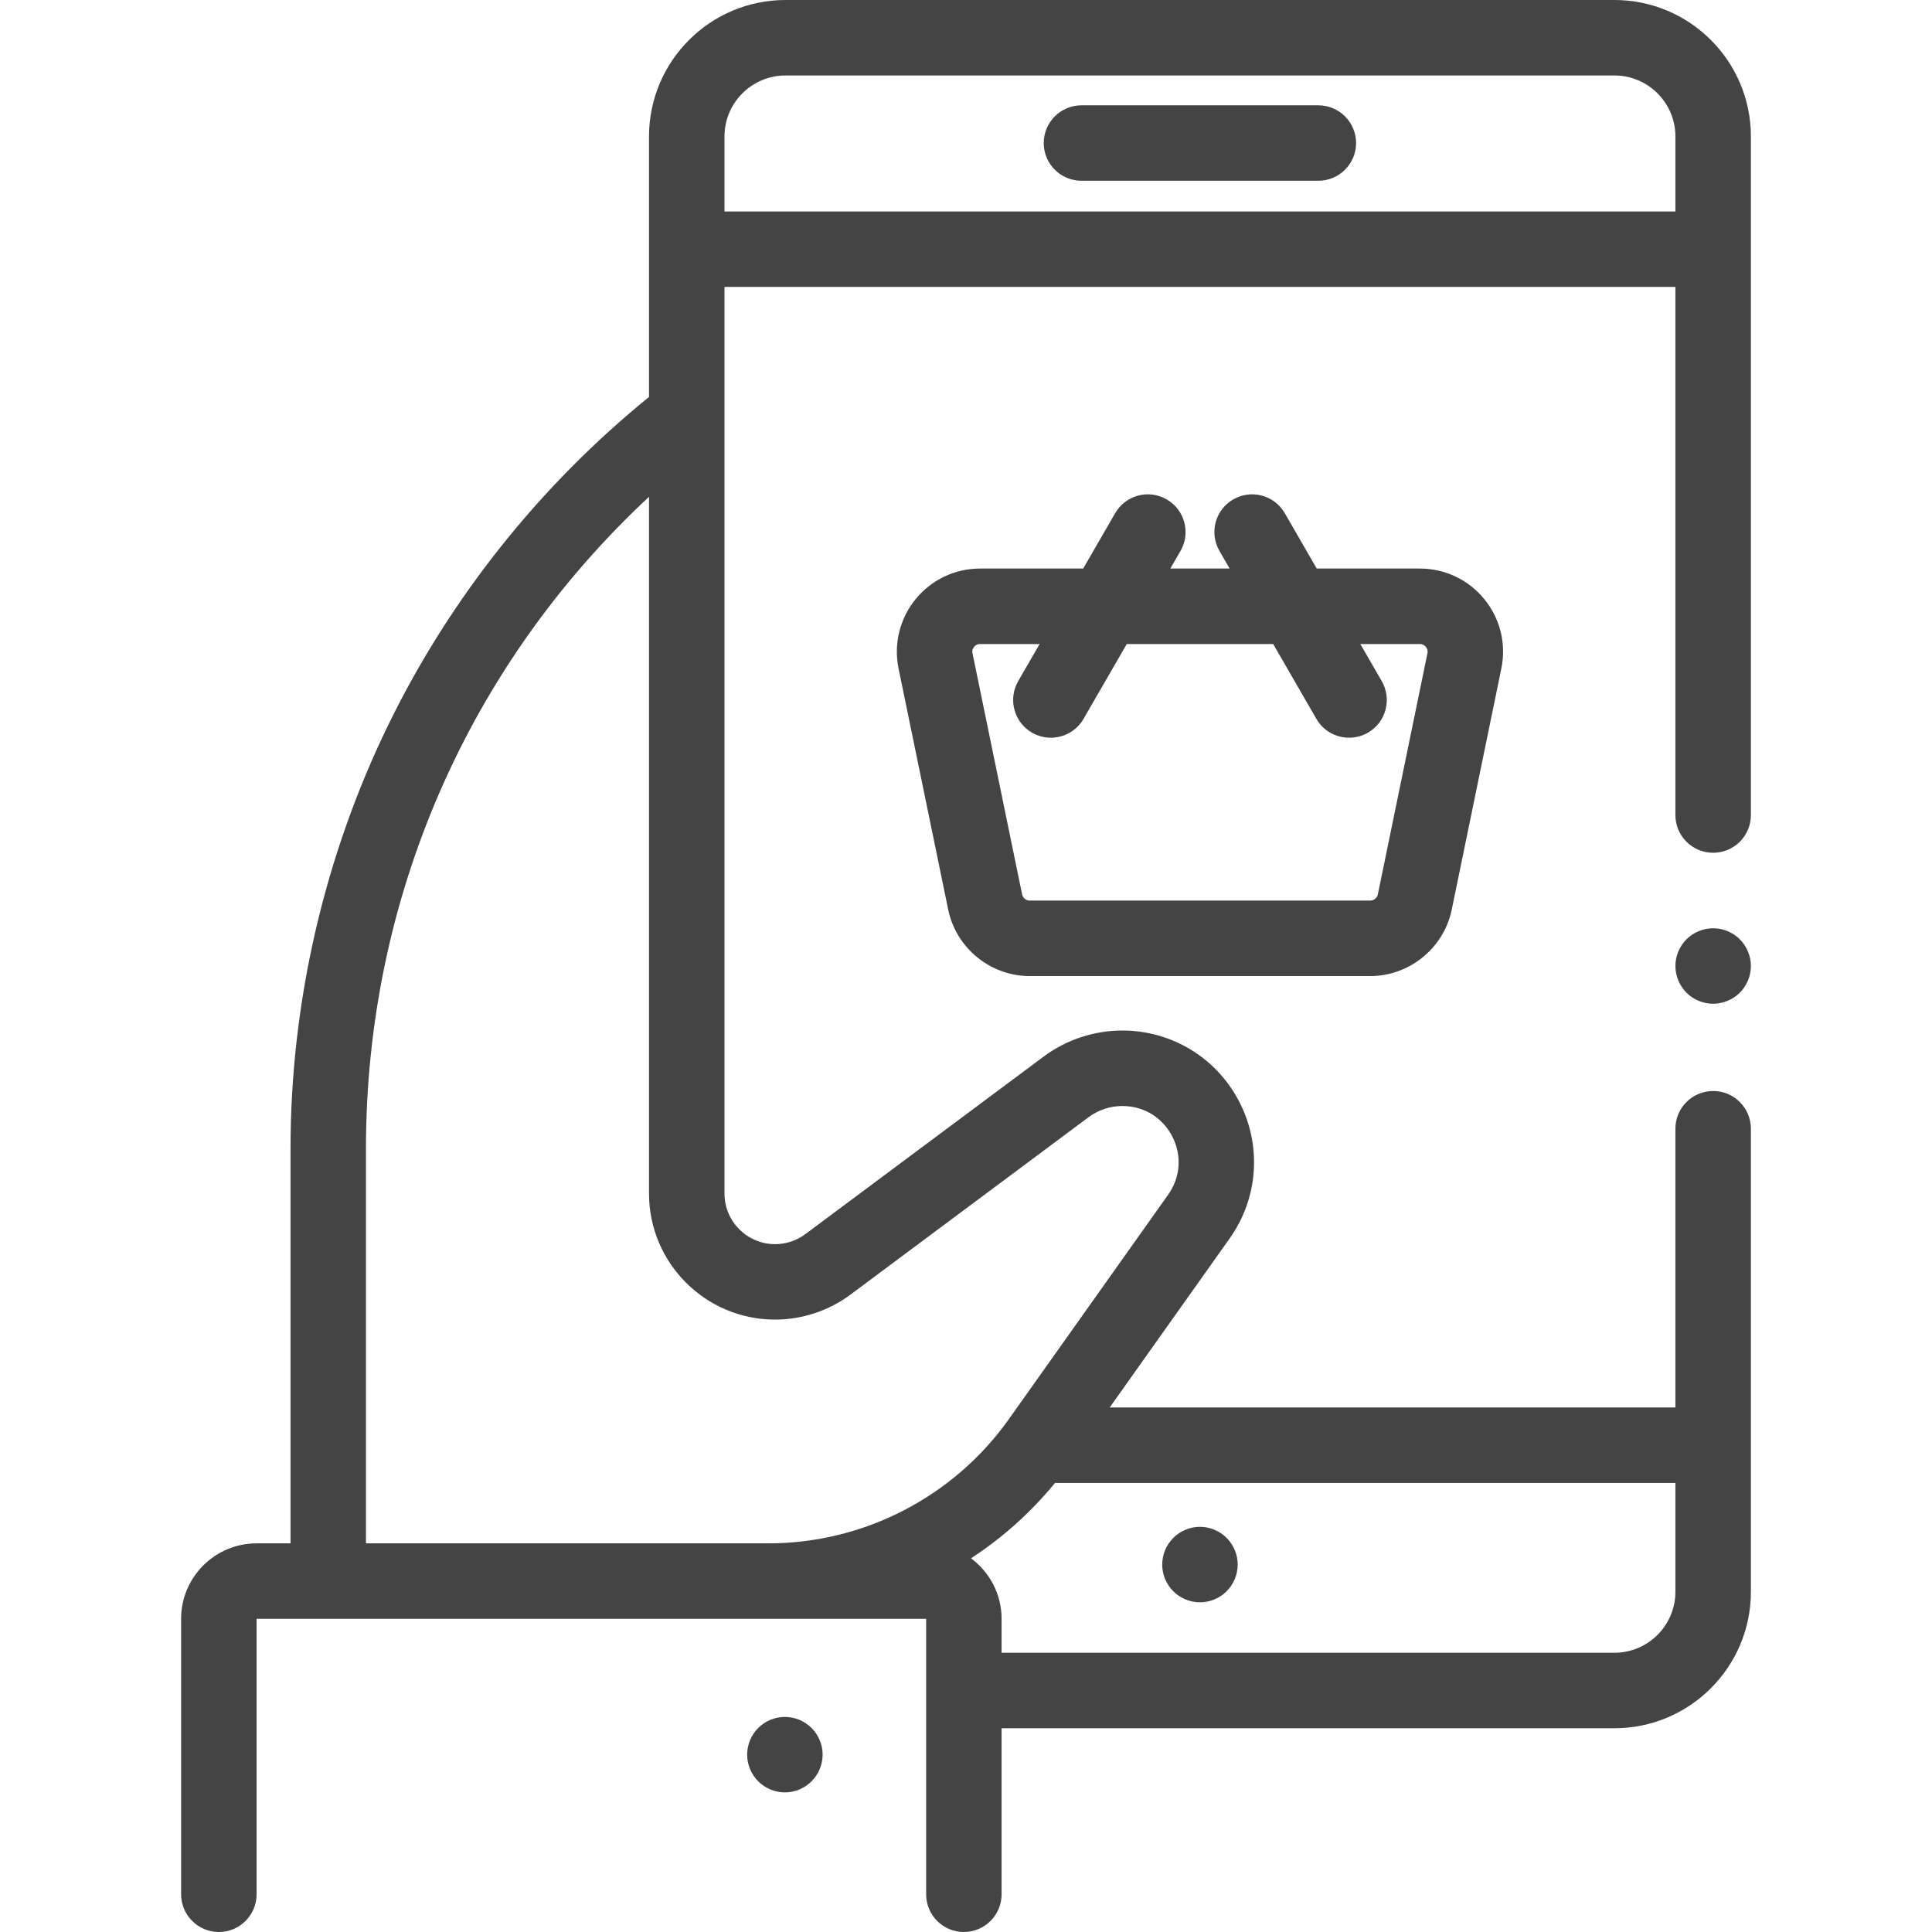
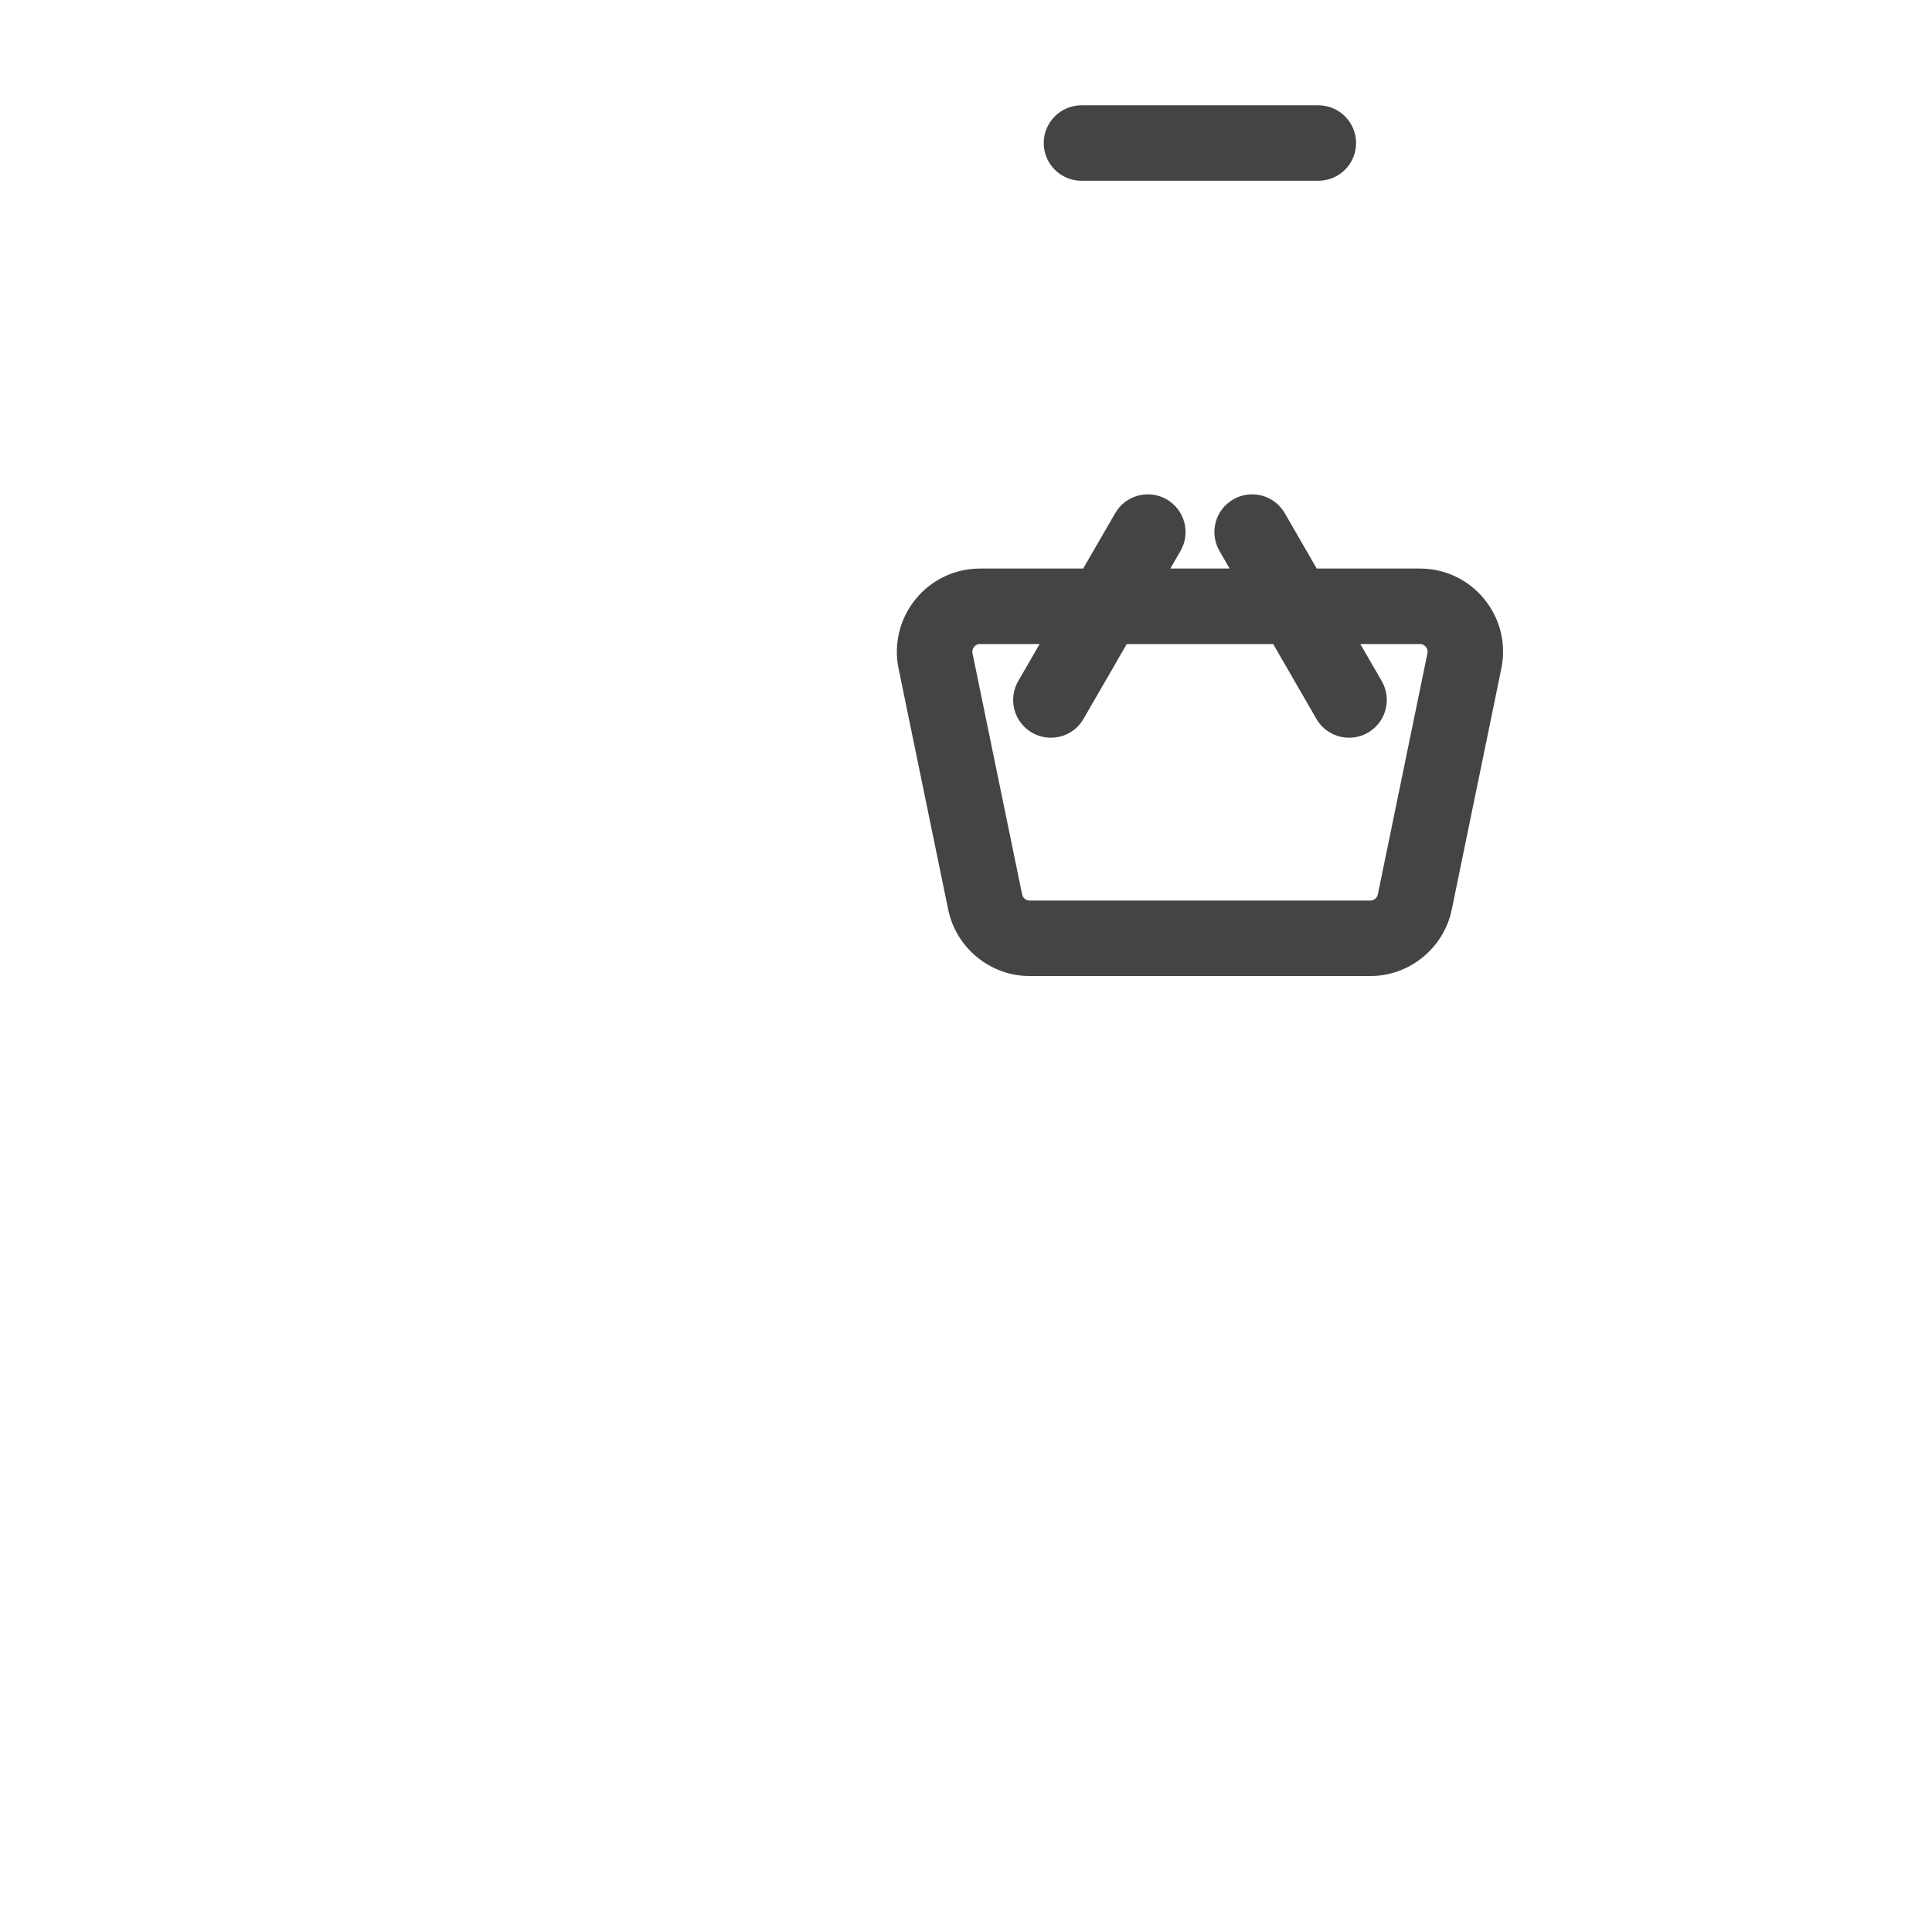
<svg xmlns="http://www.w3.org/2000/svg" width="43" height="43" viewBox="0 0 43 43" fill="none">
  <g clip-path="url(#clip0)">
-     <path d="M18.062 38.459C17.906 38.303 17.69 38.213 17.469 38.213C17.248 38.213 17.031 38.303 16.875 38.459C16.719 38.615 16.629 38.832 16.629 39.053C16.629 39.274 16.719 39.49 16.875 39.646C17.031 39.803 17.248 39.893 17.469 39.893C17.69 39.893 17.906 39.803 18.062 39.646C18.219 39.49 18.309 39.274 18.309 39.053C18.309 38.832 18.219 38.615 18.062 38.459Z" fill="#444444" />
    <path d="M29.342 2.344H24.07C23.607 2.344 23.23 2.72 23.23 3.184C23.23 3.647 23.607 4.023 24.07 4.023H29.342C29.806 4.023 30.182 3.647 30.182 3.184C30.182 2.72 29.806 2.344 29.342 2.344Z" fill="#444444" />
-     <path d="M38.129 18.98C38.593 18.98 38.969 18.605 38.969 18.141V3.036C38.969 1.362 37.607 0 35.932 0H17.482C15.807 0 14.445 1.362 14.445 3.036V8.835C12.021 10.801 10.023 13.308 8.653 16.111C7.222 19.039 6.466 22.309 6.466 25.567V34.35H5.711C4.785 34.35 4.031 35.103 4.031 36.029V42.16C4.031 42.624 4.407 43 4.871 43C5.335 43 5.711 42.624 5.711 42.16V36.029H20.613V42.16C20.613 42.624 20.988 43 21.452 43C21.916 43 22.292 42.624 22.292 42.16V38.465H35.932C37.607 38.465 38.969 37.103 38.969 35.428V25.122C38.969 24.658 38.593 24.282 38.129 24.282C37.665 24.282 37.289 24.658 37.289 25.122V31.326H24.698L27.369 27.562C28.006 26.665 28.088 25.5 27.582 24.521C27.077 23.543 26.079 22.936 24.979 22.936C24.352 22.936 23.73 23.142 23.228 23.516L17.924 27.468C17.73 27.612 17.492 27.691 17.251 27.691C16.63 27.691 16.125 27.186 16.125 26.565V25.531V6.386H37.289V18.141C37.289 18.605 37.665 18.98 38.129 18.98ZM37.289 33.006V35.428C37.289 36.176 36.68 36.785 35.932 36.785H22.292V36.029C22.292 35.478 22.024 34.989 21.612 34.683C22.312 34.226 22.944 33.662 23.482 33.004C23.493 33.005 23.504 33.006 23.516 33.006H37.289ZM17.251 29.37C17.851 29.37 18.446 29.173 18.927 28.815L24.231 24.863C24.446 24.703 24.711 24.616 24.979 24.616C25.456 24.616 25.871 24.869 26.09 25.292C26.309 25.716 26.275 26.201 25.999 26.59L22.455 31.584C21.226 33.316 19.225 34.35 17.102 34.35H8.145V25.567C8.145 19.999 10.421 14.803 14.445 11.057V25.531V26.565C14.445 28.112 15.704 29.37 17.251 29.37ZM16.125 4.707V3.036C16.125 2.288 16.734 1.68 17.482 1.68H35.932C36.68 1.68 37.289 2.288 37.289 3.036V4.707H16.125Z" fill="#444444" />
-     <path d="M27.301 34.229C27.145 34.072 26.928 33.982 26.707 33.982C26.486 33.982 26.27 34.072 26.113 34.229C25.957 34.385 25.867 34.601 25.867 34.822C25.867 35.044 25.957 35.26 26.113 35.416C26.27 35.573 26.486 35.662 26.707 35.662C26.928 35.662 27.145 35.573 27.301 35.416C27.457 35.26 27.547 35.044 27.547 34.822C27.547 34.601 27.457 34.385 27.301 34.229Z" fill="#444444" />
    <path d="M33.037 13.336C32.684 12.902 32.16 12.654 31.601 12.654H29.306L28.595 11.422C28.363 11.02 27.85 10.883 27.448 11.115C27.046 11.347 26.909 11.86 27.141 12.262L27.367 12.654H26.048L26.274 12.262C26.506 11.86 26.369 11.347 25.967 11.115C25.565 10.883 25.052 11.02 24.82 11.422L24.108 12.654H21.814C21.254 12.654 20.731 12.902 20.378 13.336C20.025 13.769 19.887 14.332 19.999 14.879L21.104 20.246C21.281 21.102 22.044 21.724 22.918 21.724H30.497C31.371 21.724 32.134 21.102 32.311 20.246L33.415 14.879C33.528 14.332 33.39 13.769 33.037 13.336ZM31.77 14.541L30.666 19.907C30.649 19.987 30.578 20.044 30.497 20.044H22.918C22.837 20.044 22.766 19.987 22.749 19.907L21.645 14.541C21.631 14.474 21.656 14.426 21.68 14.397C21.703 14.368 21.746 14.334 21.814 14.334H23.139L22.662 15.159C22.43 15.561 22.568 16.075 22.969 16.307C23.102 16.383 23.246 16.419 23.388 16.419C23.679 16.419 23.961 16.269 24.116 15.999L25.078 14.334H28.337V14.334L29.298 15.999C29.454 16.269 29.736 16.419 30.026 16.419C30.169 16.419 30.313 16.383 30.446 16.307C30.847 16.075 30.985 15.561 30.753 15.159L30.276 14.334H31.601C31.669 14.334 31.711 14.368 31.735 14.397C31.759 14.426 31.784 14.474 31.77 14.541Z" fill="#444444" />
-     <path d="M38.723 20.906C38.566 20.75 38.35 20.66 38.129 20.66C37.908 20.66 37.691 20.75 37.535 20.906C37.379 21.062 37.289 21.279 37.289 21.5C37.289 21.721 37.379 21.938 37.535 22.094C37.691 22.25 37.908 22.34 38.129 22.34C38.35 22.34 38.566 22.25 38.723 22.094C38.879 21.938 38.969 21.721 38.969 21.5C38.969 21.279 38.879 21.062 38.723 20.906Z" fill="#444444" />
  </g>
  <defs>
    <clipPath id="clip0">
      <rect width="43" height="43" fill="white" />
    </clipPath>
  </defs>
</svg>